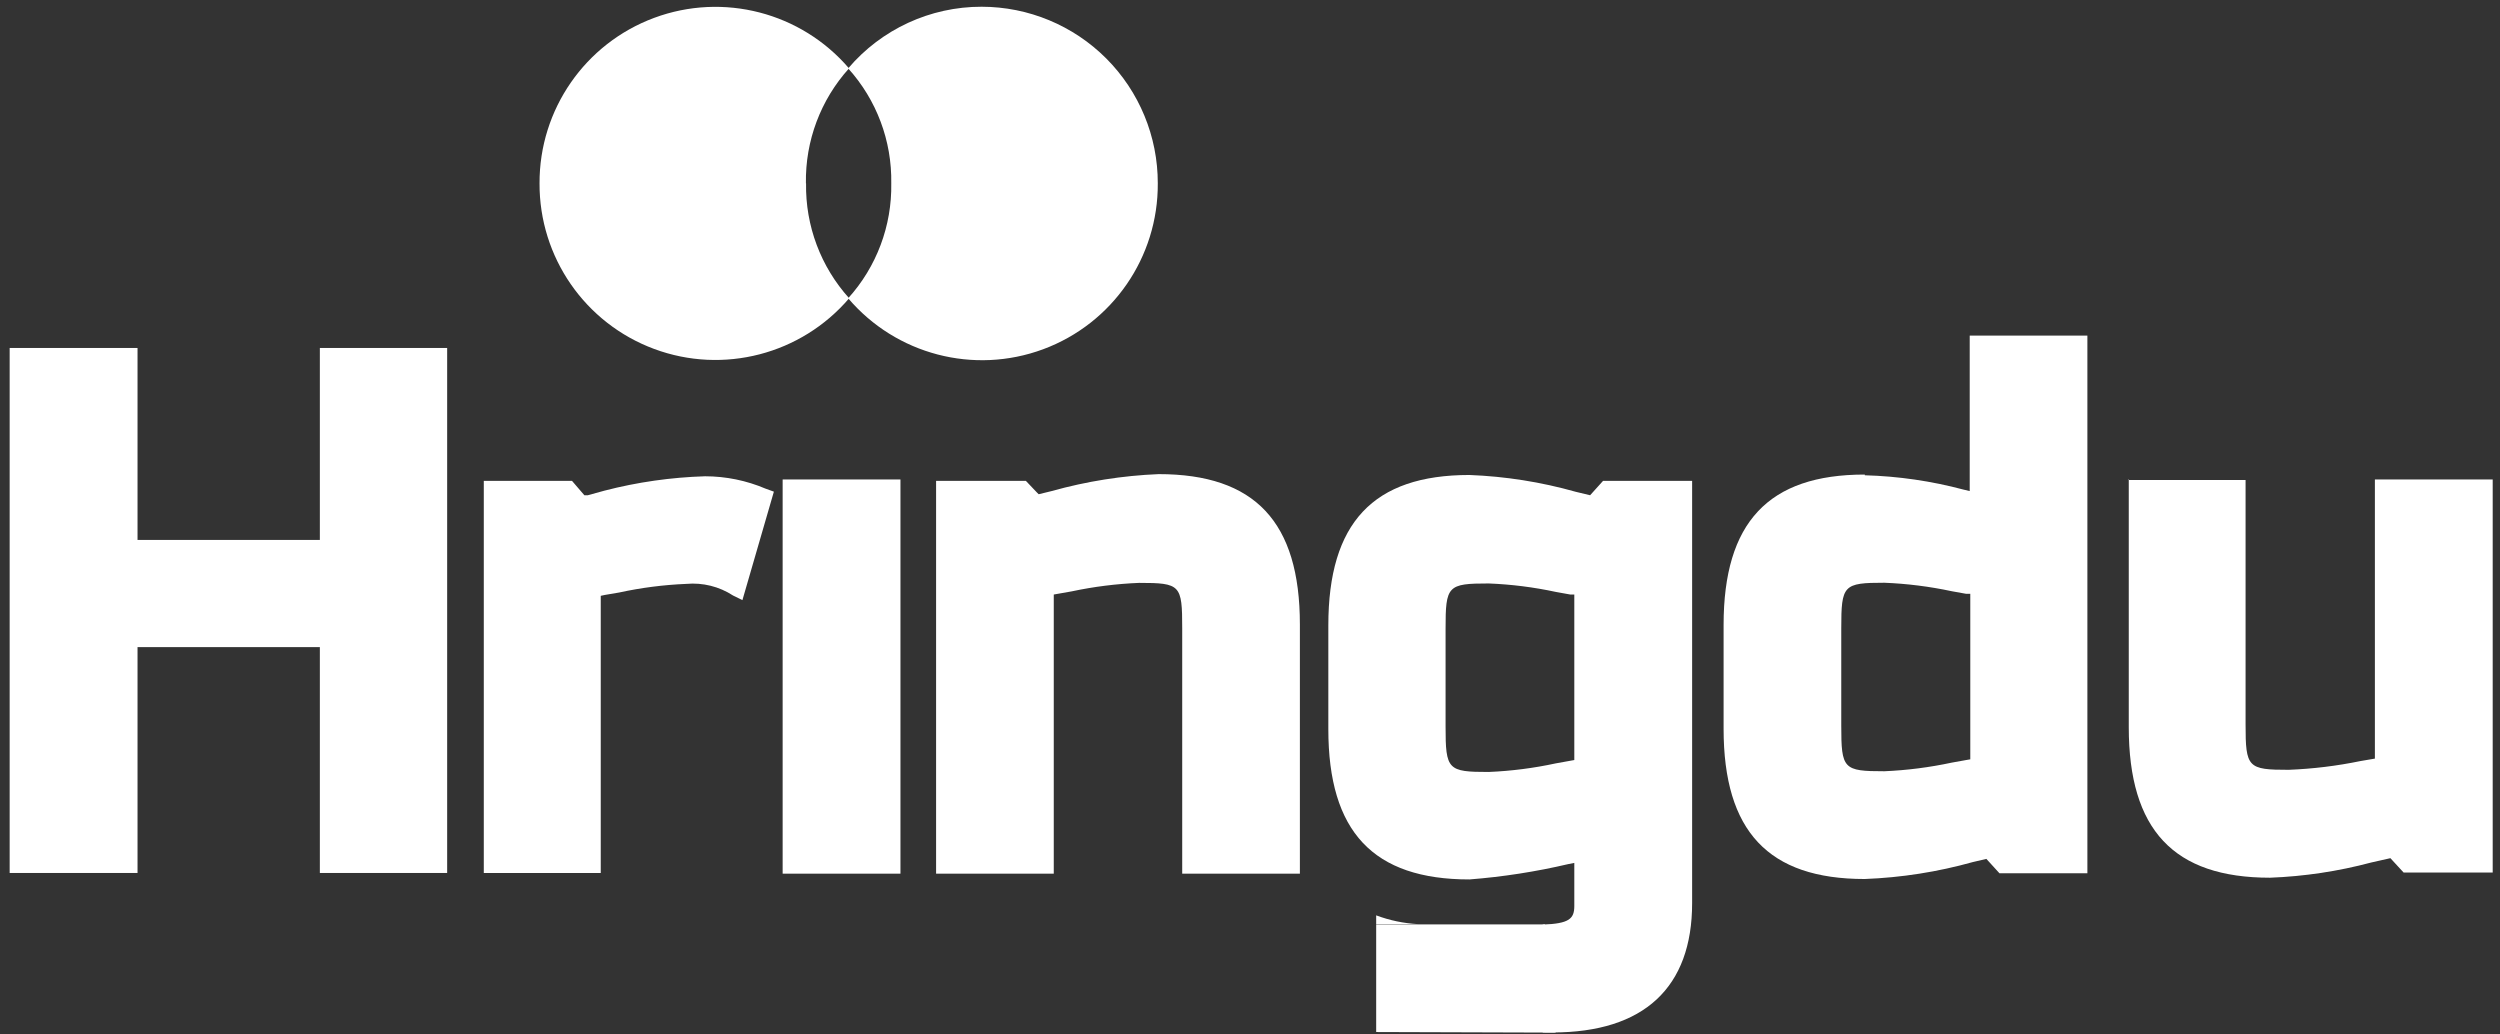
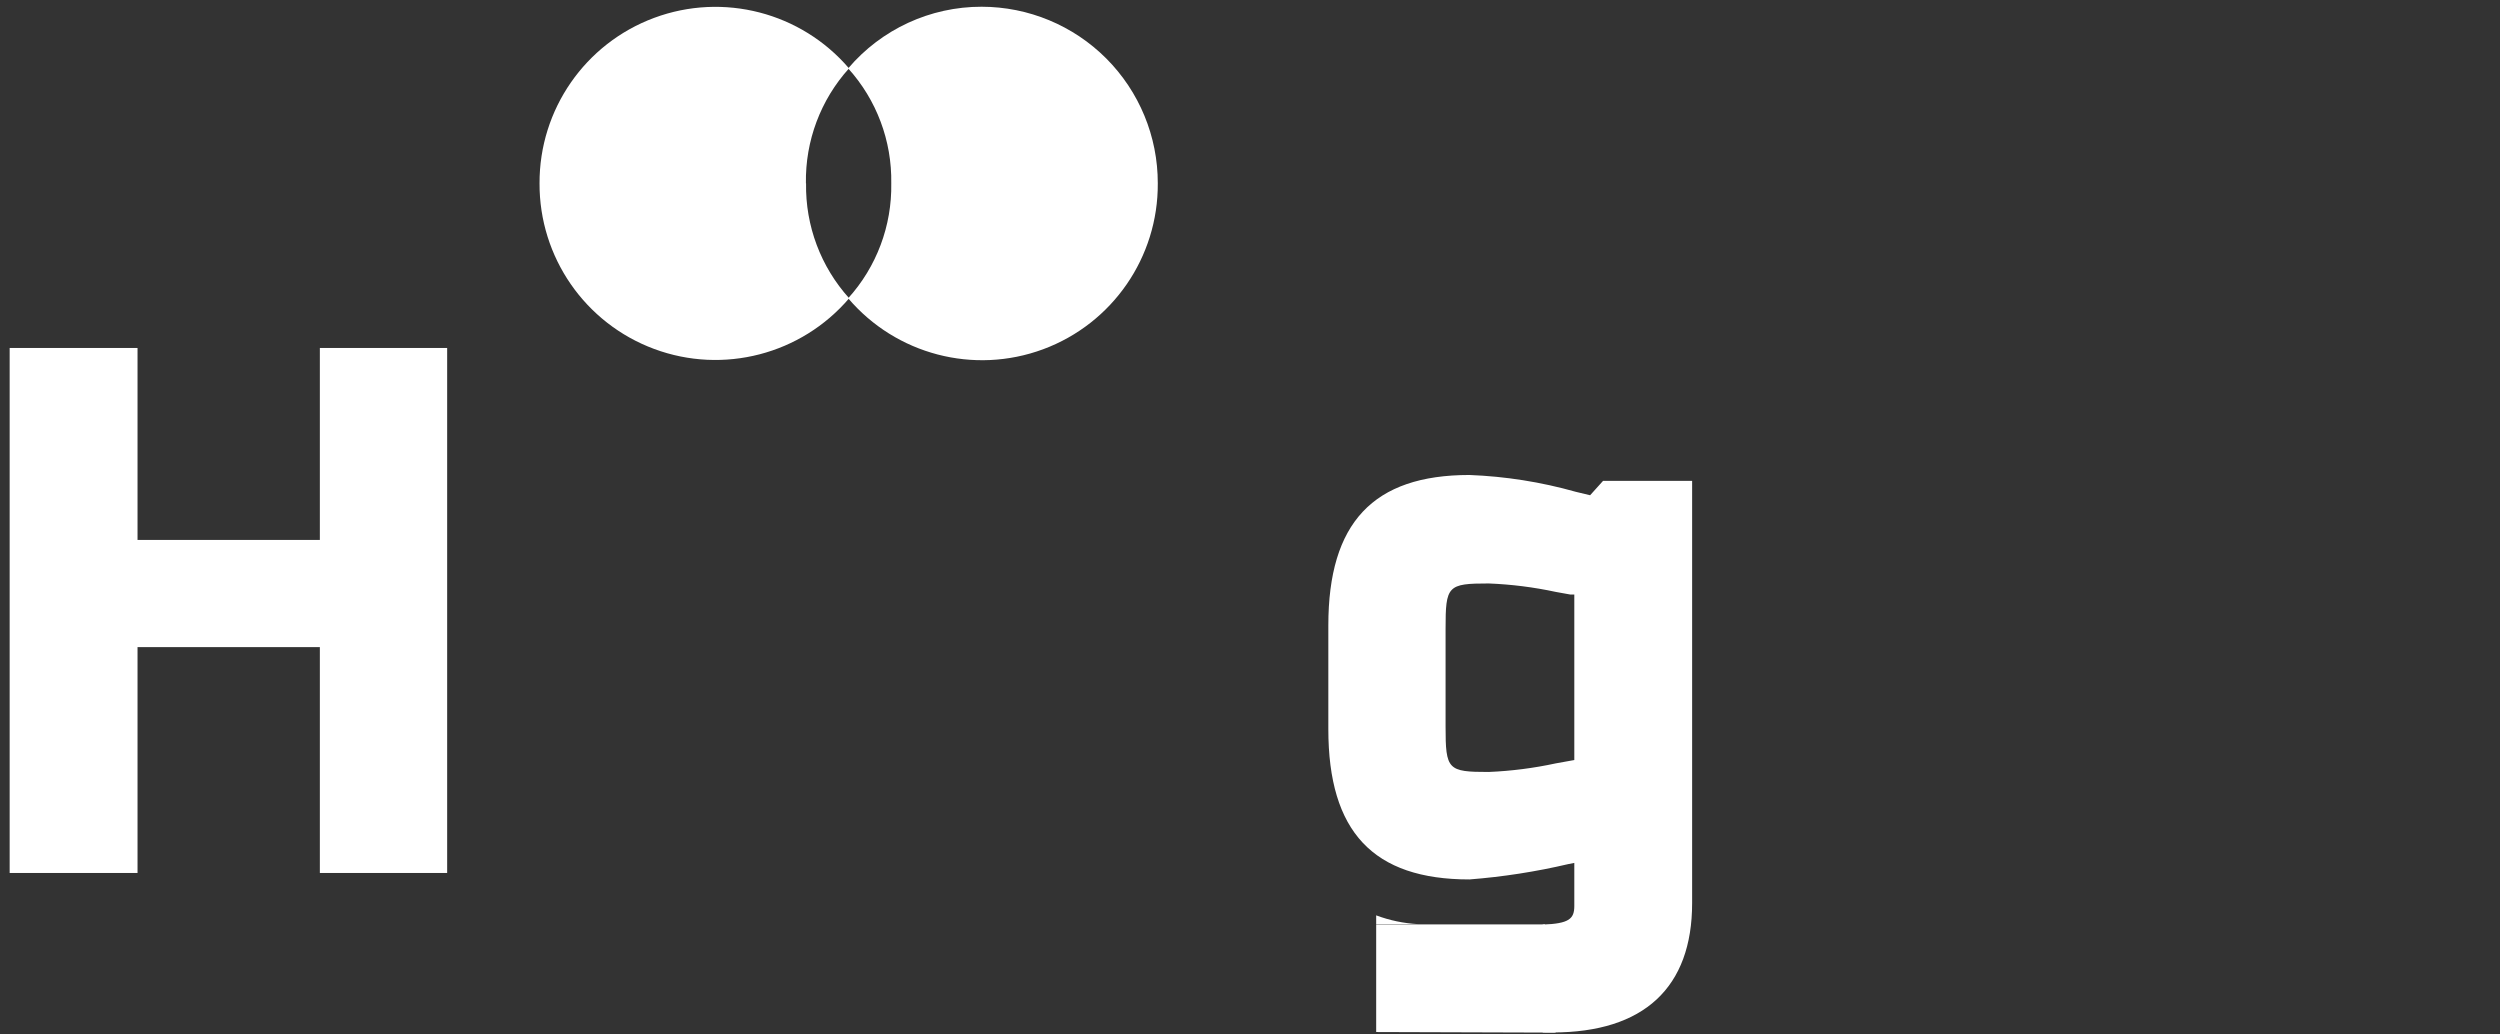
<svg xmlns="http://www.w3.org/2000/svg" width="174px" height="72px" viewBox="0 0 174 72" version="1.1">
  <rect x="0" y="0" width="174" height="72" fill="#333333" stroke="none" />
  <title>logo</title>
  <desc>Created with Sketch.</desc>
  <defs />
  <g id="Page-1" stroke="none" stroke-width="1" fill="none" fill-rule="evenodd">
    <g id="A4-Copy" transform="translate(-319, -187)" fill-rule="nonzero" fill="#FFFFFF">
      <g id="logo" transform="translate(319.672, 187.469)">
-         <path d="M147.49,32.9 L147.49,50.14 C147.49,57.29 150.62,60.62 157.32,60.62 C159.702,60.53 162.067,60.174 164.37,59.56 L165.7,59.26 L166.62,60.26 L172.82,60.26 L172.82,32.9 L164.62,32.9 L164.62,52.33 L163.62,52.5 C161.973,52.84 160.301,53.044 158.62,53.11 C155.77,53.11 155.62,52.96 155.62,49.94 L155.62,32.94 L147.42,32.94 L147.49,32.9 Z" id="Shape" />
        <polygon id="Shape" points="21.59 60.29 30.45 60.29 30.45 23.75 21.59 23.75 21.59 37.11 8.9 37.11 8.9 23.75 0 23.75 0 60.29 8.9 60.29 8.9 44.57 21.59 44.57" />
-         <path d="M33,60.29 L41.14,60.29 L41.14,41 L41.42,40.94 L42.42,40.77 C43.956,40.436 45.519,40.235 47.09,40.17 C48.237,40.066 49.385,40.352 50.35,40.98 L51,41.3 L53.19,33.75 L52.61,33.54 C51.279,32.974 49.847,32.681 48.4,32.68 C46.037,32.752 43.689,33.087 41.4,33.68 L40.24,34 L40,34 L39.14,33 L33,33 L33,60.29 Z M53.87,60.34 L62,60.34 L62,32.9 L53.8,32.9 L53.8,60.34 L53.87,60.34 Z" id="Shape" />
-         <path d="M81.65,60.34 L89.8,60.34 L89.8,43 C89.8,35.85 86.67,32.53 79.97,32.53 C77.449,32.634 74.949,33.03 72.52,33.71 L71.62,33.93 L71.47,33.78 L70.73,33 L64.48,33 L64.48,60.34 L72.67,60.34 L72.67,40.91 L73.92,40.69 C75.464,40.361 77.033,40.164 78.61,40.1 C81.5,40.1 81.61,40.24 81.61,43.26 L81.61,60.34 L81.65,60.34 Z" id="Shape" />
        <path d="M110.9,33 L110,34 L109,33.76 C106.588,33.079 104.104,32.686 101.6,32.59 C94.9,32.59 91.78,35.92 91.78,43.06 L91.78,50.28 C91.78,57.42 94.9,60.74 101.6,60.74 C103.921,60.56 106.224,60.202 108.49,59.67 L108.9,59.59 L108.9,62.59 C108.9,63.47 108.55,63.82 106.7,63.88 L106.7,71.39 L107.39,71.39 C113.75,71.39 117.1,68.26 117.1,62.39 L117.1,33 L110.9,33 Z M108.9,52.43 L108.62,52.48 L107.62,52.66 C106.08,52.993 104.514,53.194 102.94,53.26 C100.09,53.26 99.94,53.11 99.94,50.1 L99.94,43.3 C99.94,40.3 100.07,40.14 102.94,40.14 C104.514,40.201 106.08,40.399 107.62,40.73 L108.62,40.91 L108.9,40.91 L108.9,52.38 L108.9,52.43 Z" id="Shape" />
-         <path d="M130.48,53.21 C127.62,53.21 127.48,53.06 127.48,50.04 L127.48,43.25 C127.48,40.25 127.62,40.09 130.48,40.09 C132.057,40.153 133.626,40.35 135.17,40.68 L136.17,40.86 L136.46,40.86 L136.46,52.38 L136.17,52.43 L135.17,52.61 C133.626,52.941 132.057,53.142 130.48,53.21 M129.11,32.56 C122.41,32.56 119.29,35.89 119.29,43.03 L119.29,50.25 C119.29,57.39 122.41,60.71 129.11,60.71 C131.658,60.613 134.185,60.217 136.64,59.53 L137.58,59.31 L138.49,60.31 L144.61,60.31 L144.61,22.89 L136.42,22.89 L136.42,33.71 L136,33.61 C133.753,33.01 131.444,32.674 129.12,32.61" id="Shape" />
        <path d="M55.42,12.29 C55.37,9.339 56.442,6.48 58.42,4.29 C55.084,0.391 49.669,-1.013 44.858,0.774 C40.048,2.56 36.862,7.158 36.88,12.29 C36.857,17.427 40.044,22.031 44.86,23.819 C49.676,25.607 55.095,24.197 58.43,20.29 C56.452,18.1 55.38,15.241 55.43,12.29" id="Shape" />
        <path d="M67.65,5.3320724e-16 C64.073,-0.005 60.676,1.564 58.36,4.29 C60.339,6.479 61.411,9.339 61.36,12.29 C61.412,15.241 60.34,18.101 58.36,20.29 C61.69,24.209 67.115,25.627 71.937,23.837 C76.758,22.047 79.944,17.432 79.91,12.29 C79.915,9.034 78.626,5.91 76.327,3.604 C74.027,1.299 70.906,0.003 67.65,5.3320724e-16" id="Shape" />
        <polygon id="Shape" points="95.11 71.36 107.6 71.4 106.86 63.87 95.11 63.87" />
        <path d="M95.11,63.24 C96.043,63.59 97.025,63.796 98.02,63.85 C99.34,63.85 95.11,63.85 95.11,63.85 L95.11,63.24 Z" id="Shape" />
      </g>
    </g>
  </g>
</svg>